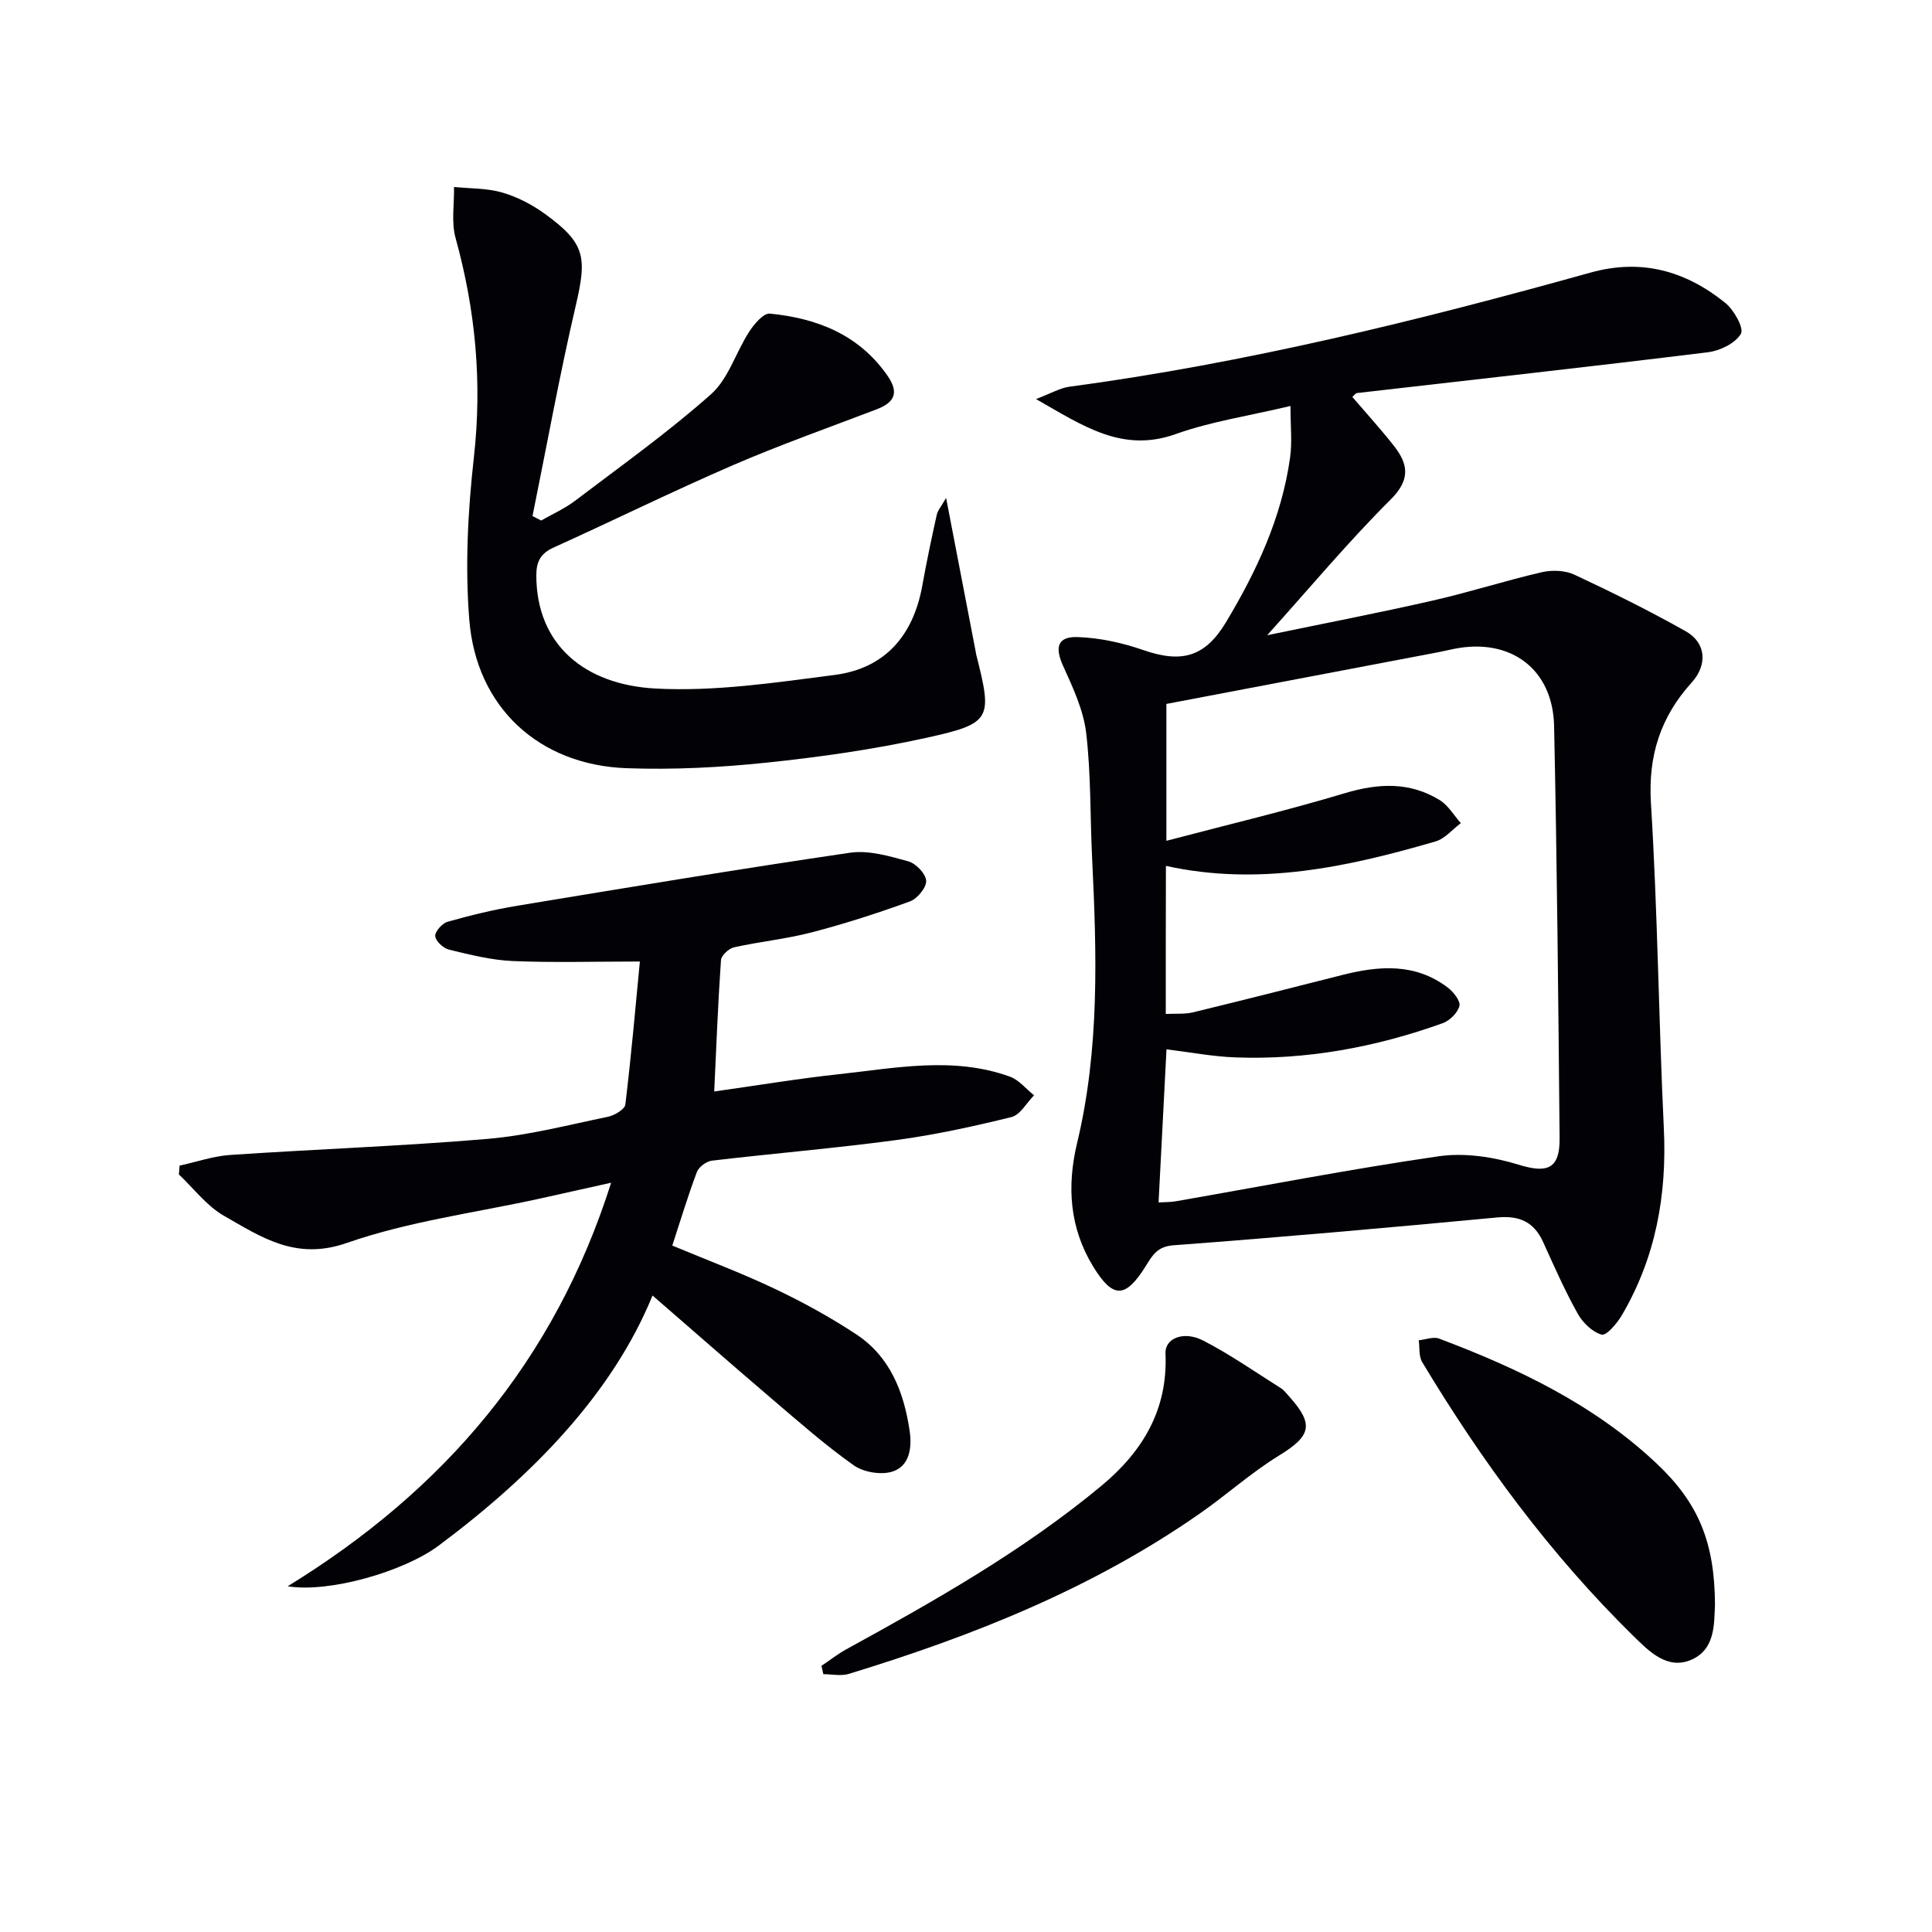
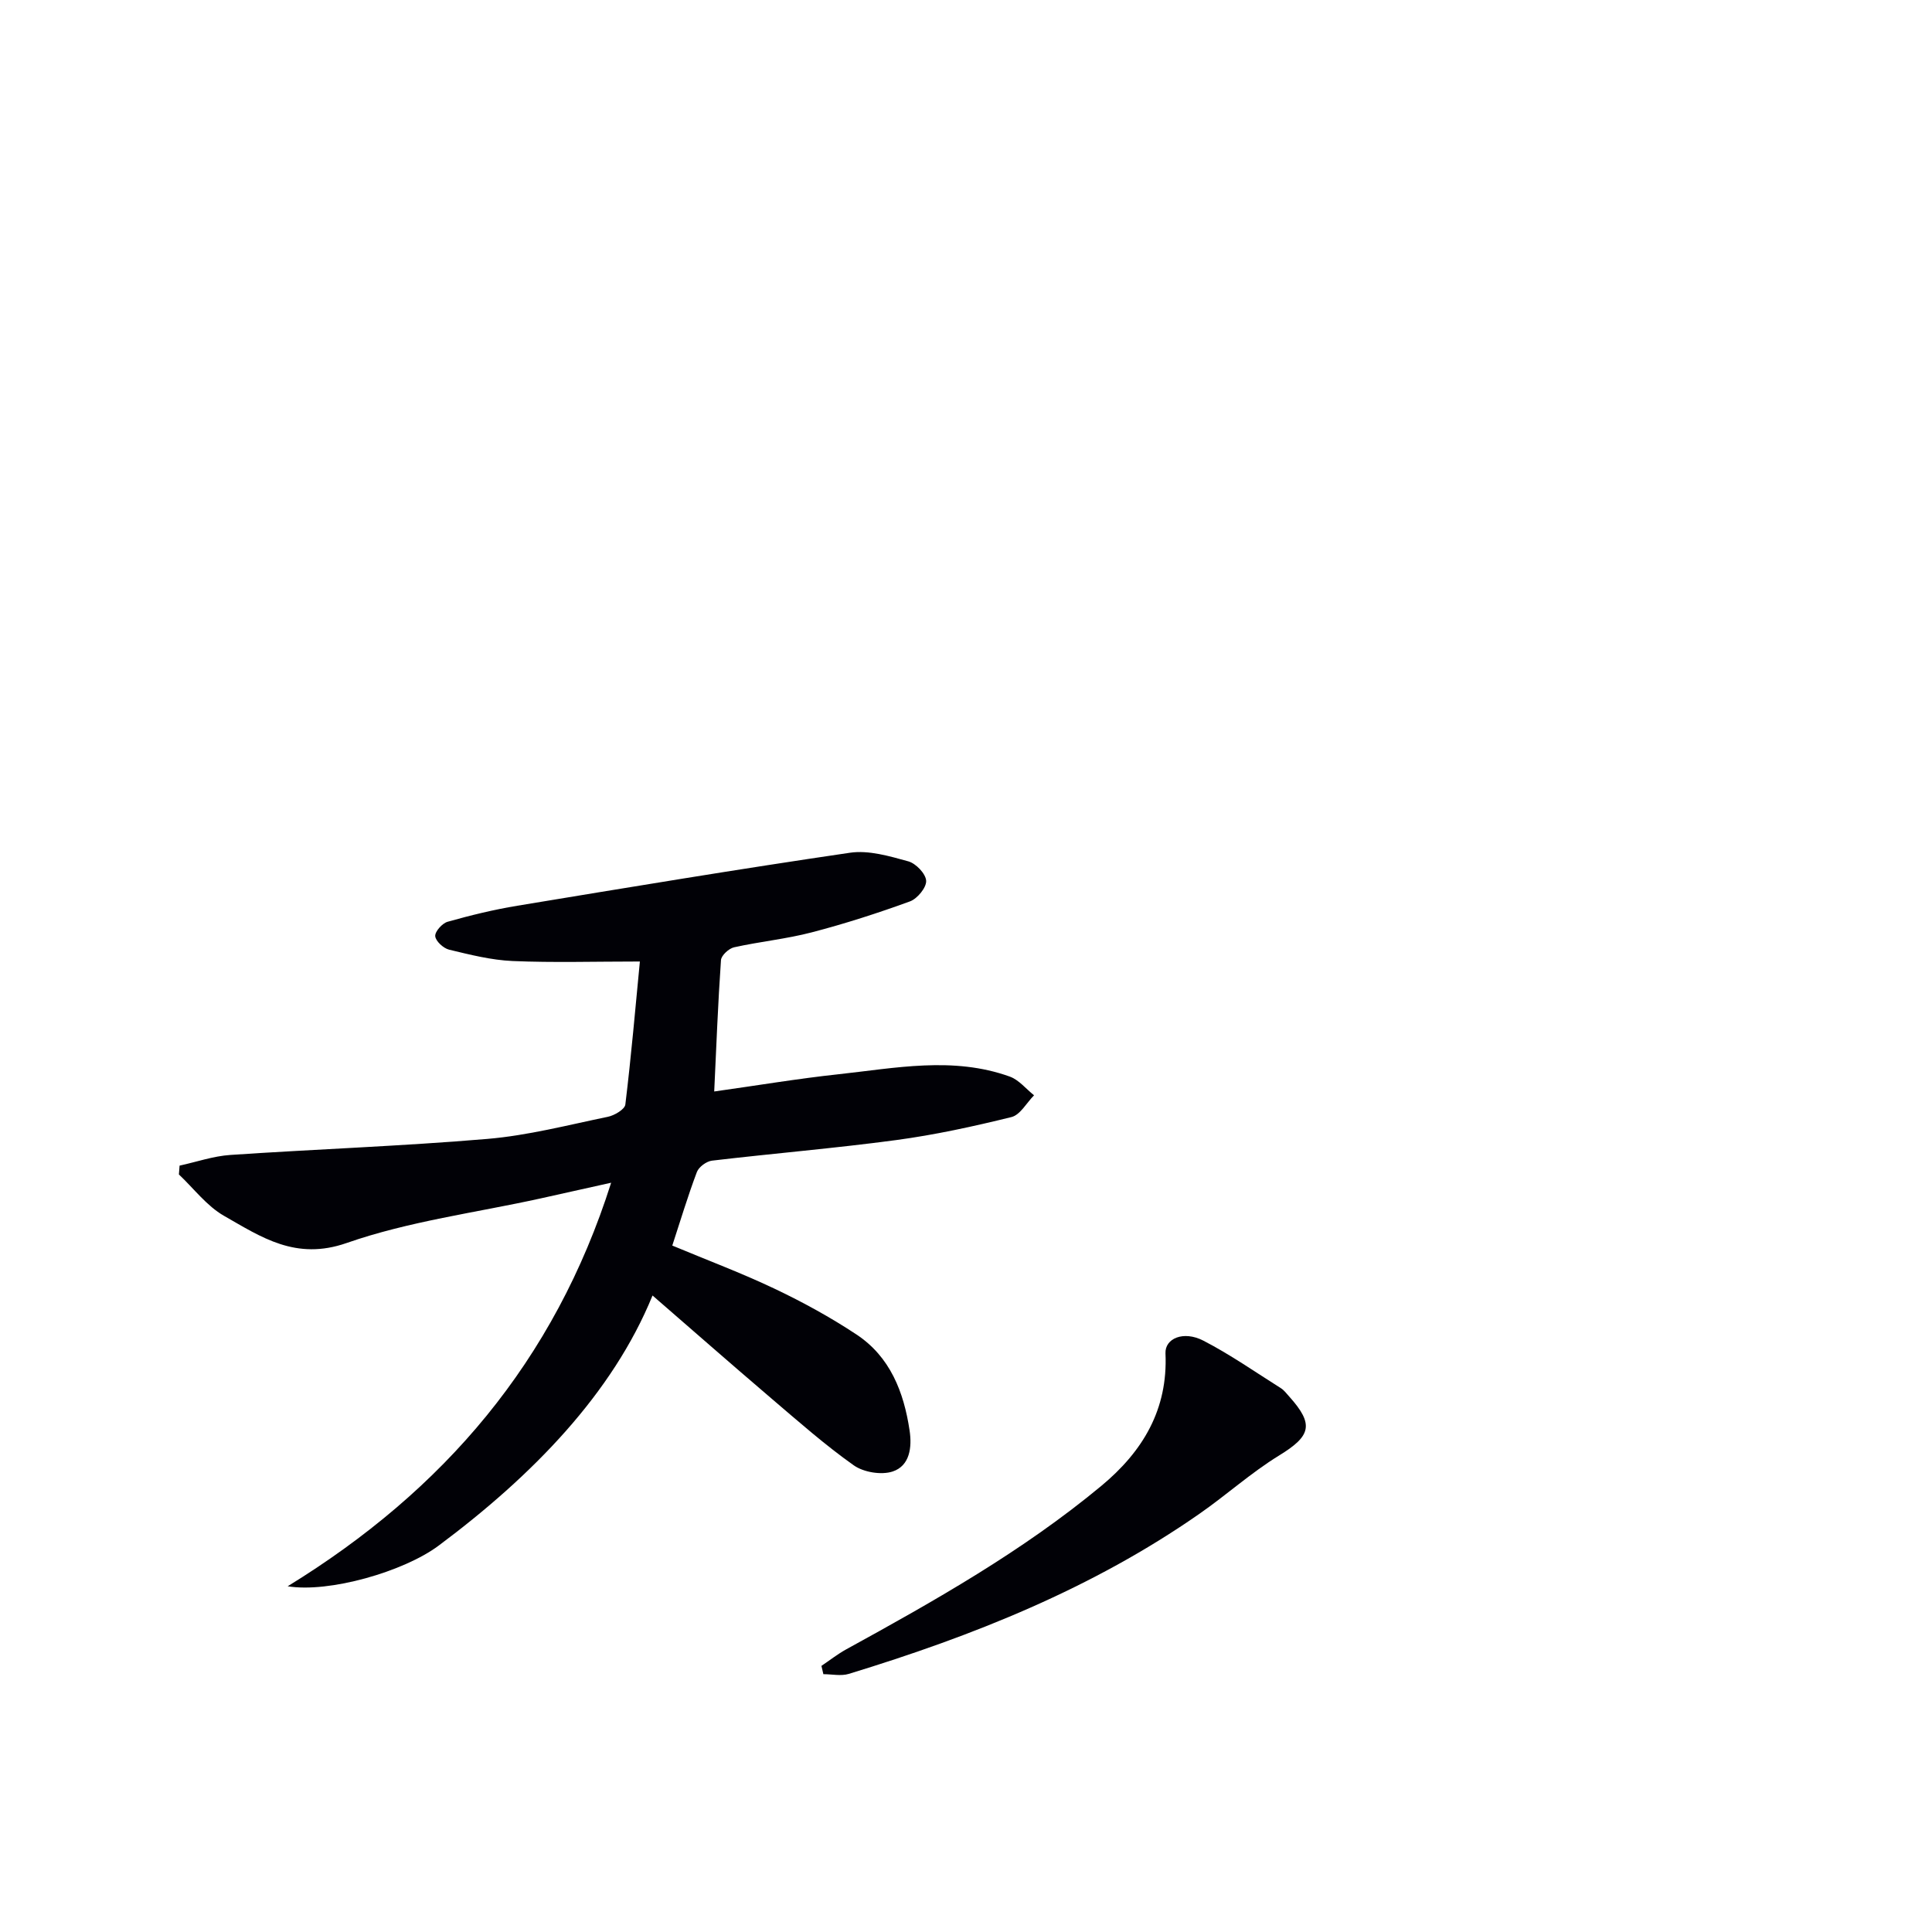
<svg xmlns="http://www.w3.org/2000/svg" enable-background="new 0 0 400 400" viewBox="0 0 400 400">
-   <path d="m267.18 84.05c-8.73 2.08-16.49 3.22-23.73 5.81-11.02 3.94-19.06-1.59-28.96-7.24 3.15-1.19 4.97-2.29 6.9-2.55 36.62-4.91 72.39-13.73 107.9-23.63 10.63-2.96 19.73-.32 27.91 6.27 1.8 1.45 3.92 5.25 3.23 6.41-1.16 1.96-4.32 3.5-6.82 3.81-24.21 2.98-48.46 5.66-72.69 8.45-.25.03-.47.39-.94.8 2.88 3.36 5.87 6.64 8.6 10.11 3 3.82 3.49 7-.68 11.15-8.68 8.64-16.55 18.08-25.55 28.08 12.04-2.5 23.21-4.65 34.29-7.18 7.58-1.72 15-4.12 22.57-5.87 2.12-.49 4.82-.39 6.75.51 7.81 3.65 15.55 7.49 23.06 11.72 4.2 2.37 4.56 6.92 1.23 10.6-6.47 7.16-9.05 15.15-8.44 25.03 1.39 22.41 1.6 44.88 2.67 67.31.66 13.79-1.69 26.75-8.71 38.69-.99 1.68-3.19 4.26-4.16 3.99-1.93-.54-3.92-2.47-4.96-4.34-2.66-4.77-4.88-9.79-7.14-14.78-1.9-4.22-4.91-5.57-9.53-5.14-22.31 2.1-44.64 4.09-66.99 5.76-3.43.25-4.39 2.1-5.79 4.33-4.22 6.75-6.79 6.74-10.89.04-4.89-8.01-5.44-16.63-3.31-25.52 4.68-19.49 4.07-39.24 3.11-59.03-.42-8.64-.22-17.34-1.23-25.9-.57-4.76-2.76-9.43-4.78-13.88-1.74-3.84-1.18-6.12 3.06-5.96 4.54.16 9.21 1.18 13.52 2.68 7.96 2.77 12.81 1.47 17.15-5.76 6.36-10.6 11.55-21.71 13.27-34.1.45-3.18.08-6.46.08-10.67zm-25.82 125.88c2.09-.11 3.95.08 5.66-.34 10.3-2.5 20.57-5.11 30.85-7.72 7.64-1.94 15.15-2.53 21.89 2.61 1.17.89 2.66 2.78 2.4 3.79-.37 1.43-2.02 3.06-3.49 3.58-13.87 4.97-28.19 7.63-42.96 7.07-4.73-.18-9.43-1.09-14.2-1.67-.56 10.72-1.09 21.09-1.64 31.7 1.32-.08 2.47-.04 3.57-.24 18.14-3.16 36.23-6.68 54.45-9.32 5.35-.77 11.31.14 16.53 1.75 5.89 1.82 8.54.92 8.48-5.45-.27-28.46-.53-56.92-1.14-85.38-.26-11.86-9.07-18.31-20.71-15.97-1.13.23-2.26.5-3.39.72-18.7 3.56-37.4 7.11-56.17 10.68v28.34c12.69-3.34 24.93-6.25 36.96-9.86 6.93-2.08 13.4-2.38 19.61 1.42 1.77 1.08 2.94 3.16 4.39 4.78-1.74 1.3-3.29 3.22-5.24 3.79-18.22 5.31-36.61 9.3-55.82 5.06-.03 10.43-.03 20.35-.03 30.66z" fill="#010106" />
  <path d="m132.48 199.07c-9.48 0-17.93.26-26.34-.1-4.42-.19-8.83-1.31-13.16-2.35-1.18-.29-2.78-1.76-2.87-2.8-.08-.95 1.45-2.67 2.57-2.98 4.75-1.34 9.58-2.52 14.45-3.32 22.93-3.79 45.86-7.6 68.85-10.97 3.87-.57 8.15.7 12.07 1.78 1.57.43 3.62 2.56 3.7 4.02.08 1.4-1.82 3.71-3.34 4.27-6.67 2.43-13.46 4.62-20.33 6.41-5.27 1.38-10.76 1.91-16.1 3.1-1.08.24-2.64 1.68-2.71 2.65-.62 8.92-.96 17.86-1.4 27.2 8.99-1.26 17.29-2.66 25.66-3.56 11.84-1.28 23.78-3.75 35.52.47 1.9.68 3.37 2.55 5.04 3.88-1.55 1.56-2.86 4.06-4.69 4.51-7.87 1.94-15.83 3.68-23.86 4.76-12.67 1.7-25.43 2.76-38.13 4.26-1.15.14-2.73 1.3-3.13 2.36-1.86 4.93-3.38 9.99-5.09 15.22 7.22 3.02 14.36 5.69 21.21 8.95 5.83 2.77 11.54 5.9 16.92 9.46 6.97 4.61 9.81 11.91 11 19.87.52 3.45.07 7.32-3.51 8.5-2.34.77-6.01.16-8.05-1.28-5.95-4.21-11.45-9.07-17.01-13.81-8.49-7.25-16.88-14.61-24.65-21.35-8.27 20.27-24.81 37.26-44.29 51.79-7.24 5.4-22.72 9.82-31.25 8.41 32.33-19.85 55.23-46.55 66.97-83.55-5.44 1.21-10.02 2.24-14.6 3.25-13.43 2.96-27.27 4.73-40.16 9.23-10.54 3.68-17.67-1.22-25.4-5.63-3.57-2.04-6.25-5.66-9.33-8.56.05-.61.1-1.22.14-1.83 3.5-.76 6.96-1.97 10.49-2.21 17.74-1.2 35.52-1.82 53.23-3.32 8.39-.71 16.67-2.87 24.95-4.58 1.37-.28 3.5-1.54 3.62-2.54 1.22-10.04 2.09-20.07 3.01-29.61z" fill="#010106" />
-   <path d="m195.88 103.09c2.21 11.49 4.18 21.69 6.14 31.89.03.16.04.33.08.49 3.41 13.46 3.25 14.31-10.51 17.33-10.83 2.38-21.89 3.95-32.92 5.1-9.57 1-19.27 1.49-28.87 1.15-18.16-.63-31.19-12.56-32.64-30.75-.89-11.15-.29-22.55.96-33.69 1.73-15.48.33-30.43-3.8-45.34-.91-3.29-.25-7.03-.32-10.56 3.34.34 6.81.23 9.98 1.15 3.11.9 6.18 2.5 8.82 4.41 8.36 6.06 8.76 8.92 6.43 18.89-3.38 14.47-6.02 29.11-8.98 43.68.6.31 1.2.62 1.79.93 2.34-1.34 4.85-2.45 6.98-4.06 9.51-7.22 19.27-14.17 28.18-22.08 3.62-3.21 5.15-8.69 7.92-12.96 1.02-1.58 2.96-3.87 4.27-3.74 9.73.96 18.36 4.3 24.3 12.77 2.54 3.62 1.53 5.63-2.26 7.07-9.92 3.79-19.94 7.33-29.68 11.54-12.5 5.41-24.73 11.44-37.13 17.05-2.66 1.21-3.58 2.87-3.58 5.73-.01 14.41 10.03 22.67 24.63 23.46 12.3.67 24.82-1.22 37.14-2.81 10.42-1.35 16.28-8.16 18.14-18.48.88-4.89 1.9-9.76 2.98-14.61.19-.96.95-1.8 1.95-3.56z" fill="#010106" />
-   <path d="m355.07 332.33c-.22 3.65.16 9-4.75 11.24-5.06 2.3-8.89-1.67-12.16-4.87-17.18-16.86-31.34-36.1-43.71-56.69-.73-1.21-.5-3-.71-4.52 1.41-.14 3.01-.79 4.2-.35 16.41 6.18 32.11 13.67 45.05 25.87 8.71 8.22 12.03 16.35 12.08 29.32z" fill="#010106" />
  <path d="m170.07 344.9c1.7-1.14 3.32-2.42 5.11-3.41 18.37-10.08 36.6-20.38 52.82-33.84 8.64-7.17 13.82-15.86 13.3-27.44-.14-3.1 3.71-4.76 7.81-2.66 5.57 2.87 10.75 6.5 16.07 9.85.69.43 1.2 1.15 1.76 1.76 5.19 5.79 4.47 8.15-2.14 12.2-5.77 3.54-10.87 8.16-16.45 12.04-22.18 15.47-46.95 25.32-72.62 33.16-1.61.49-3.5.06-5.26.06-.13-.56-.26-1.14-.4-1.72z" fill="#010106" />
</svg>